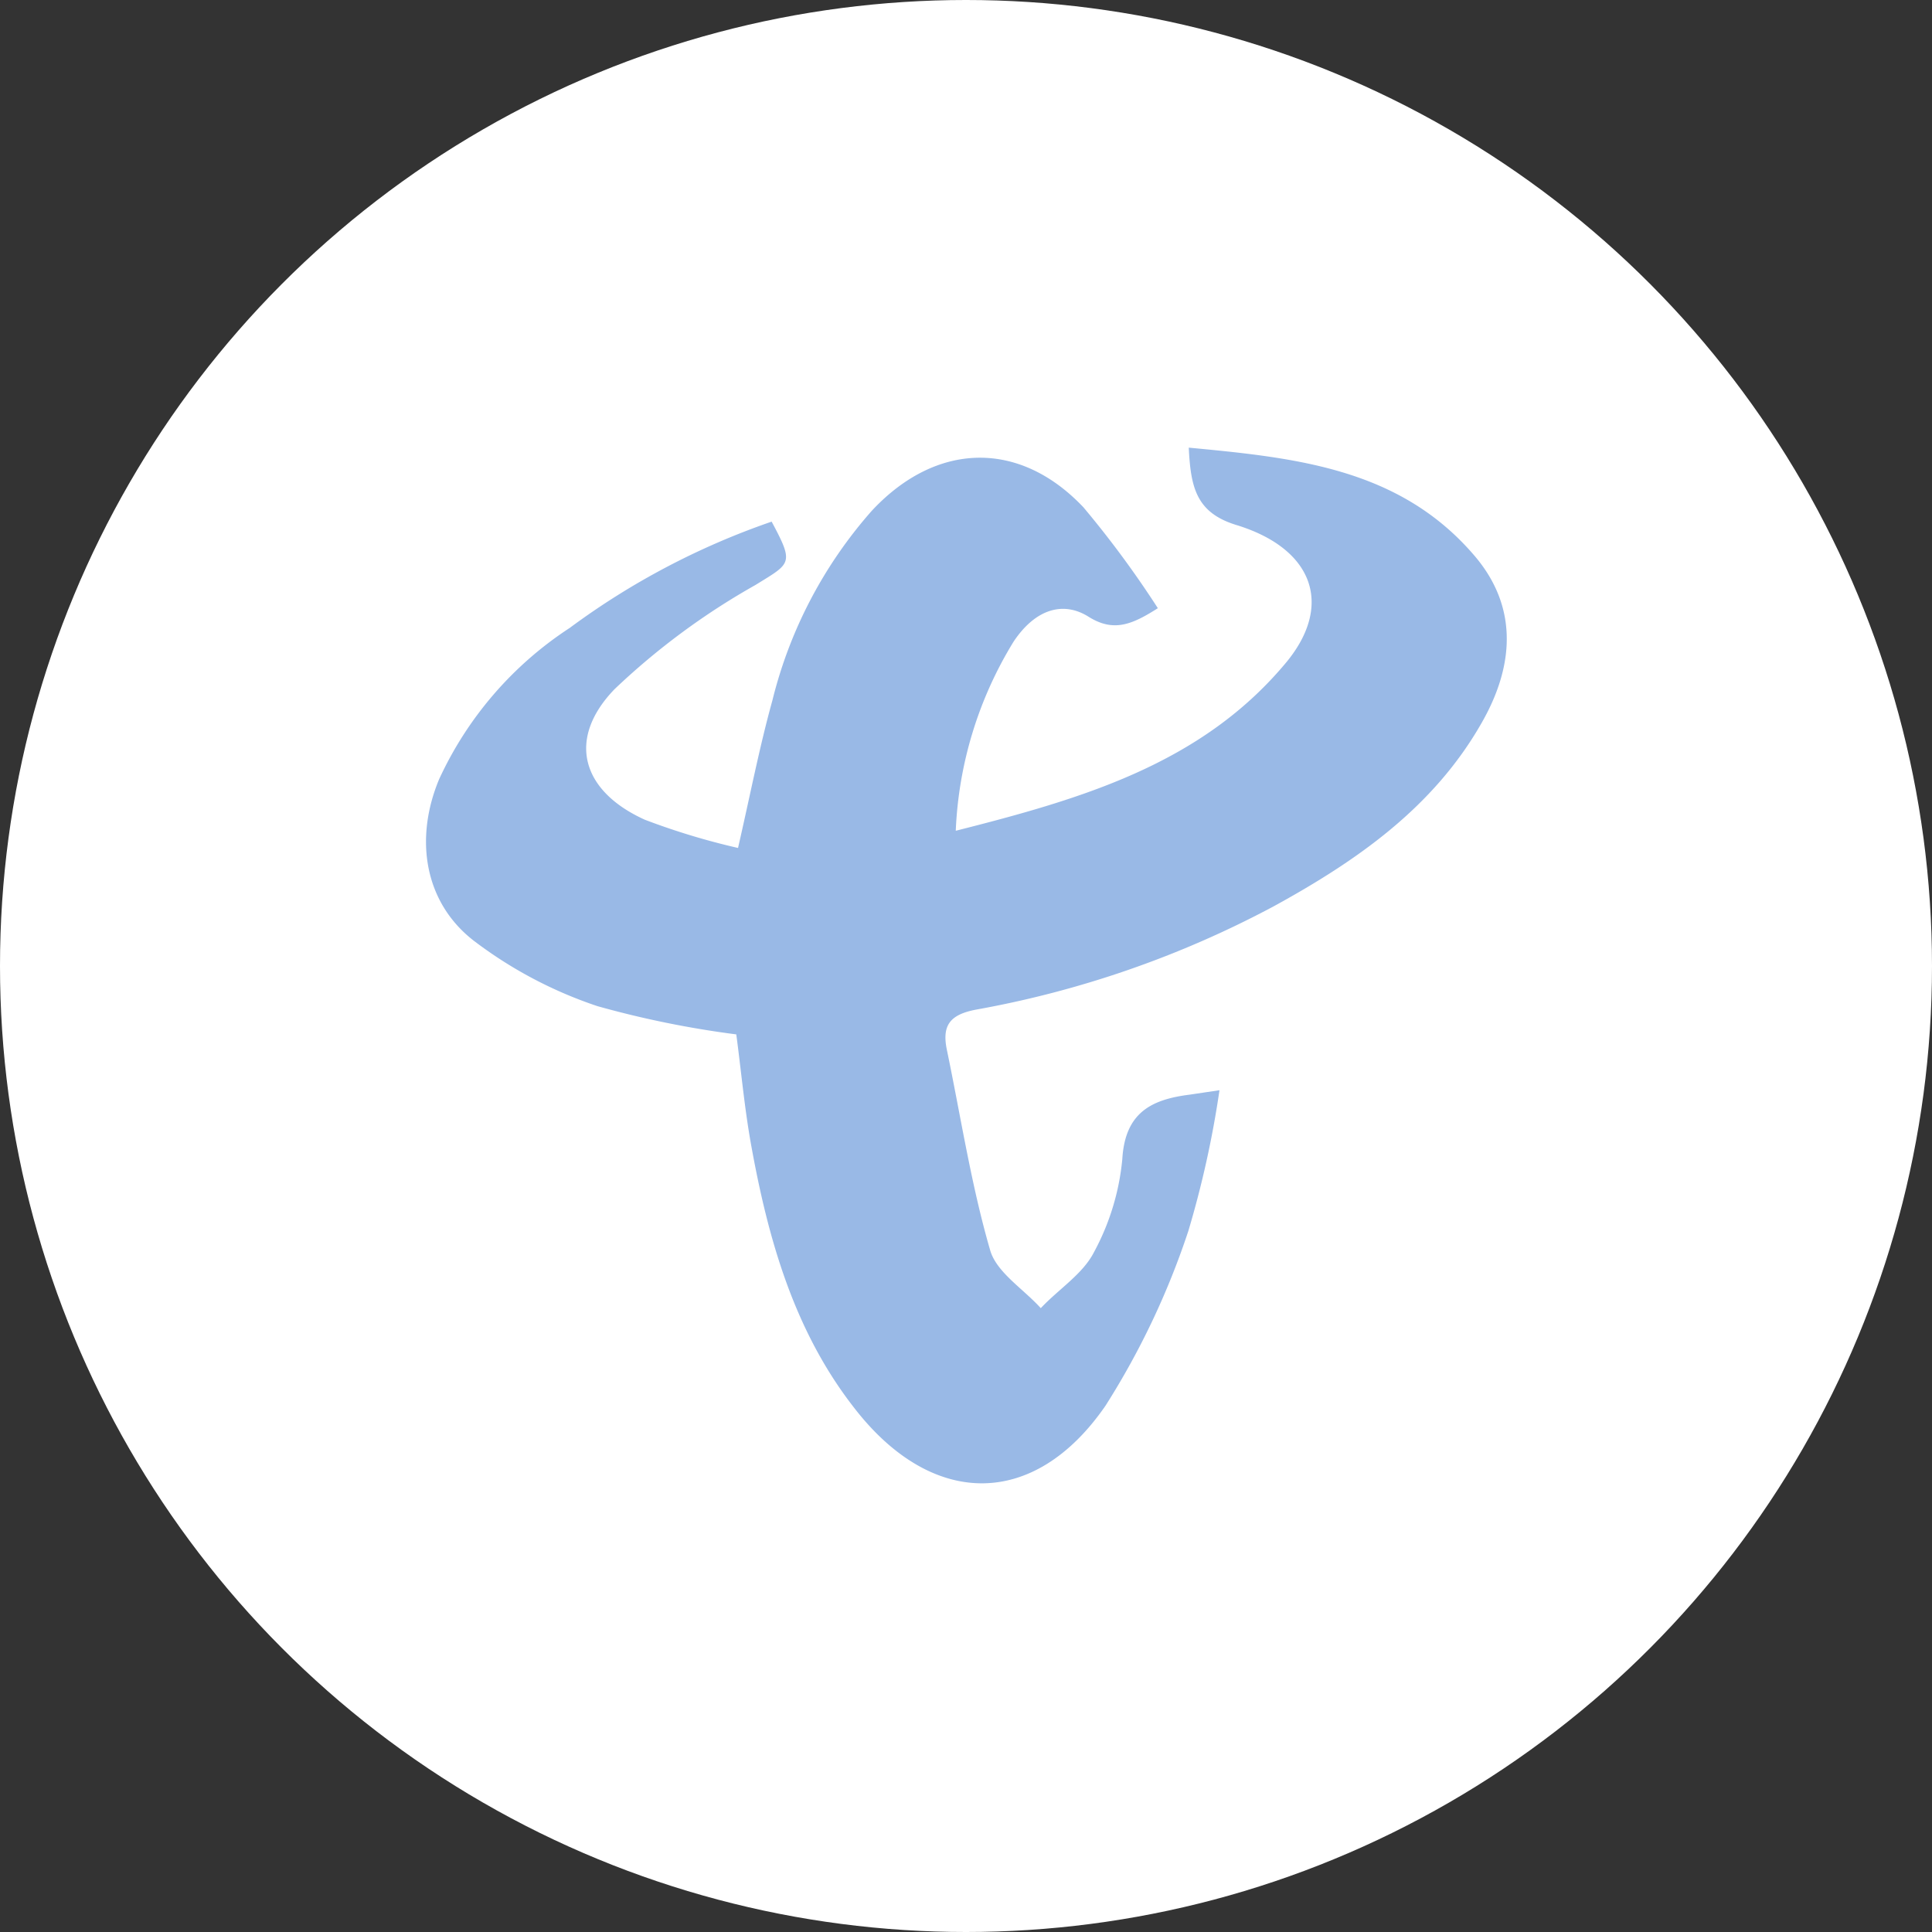
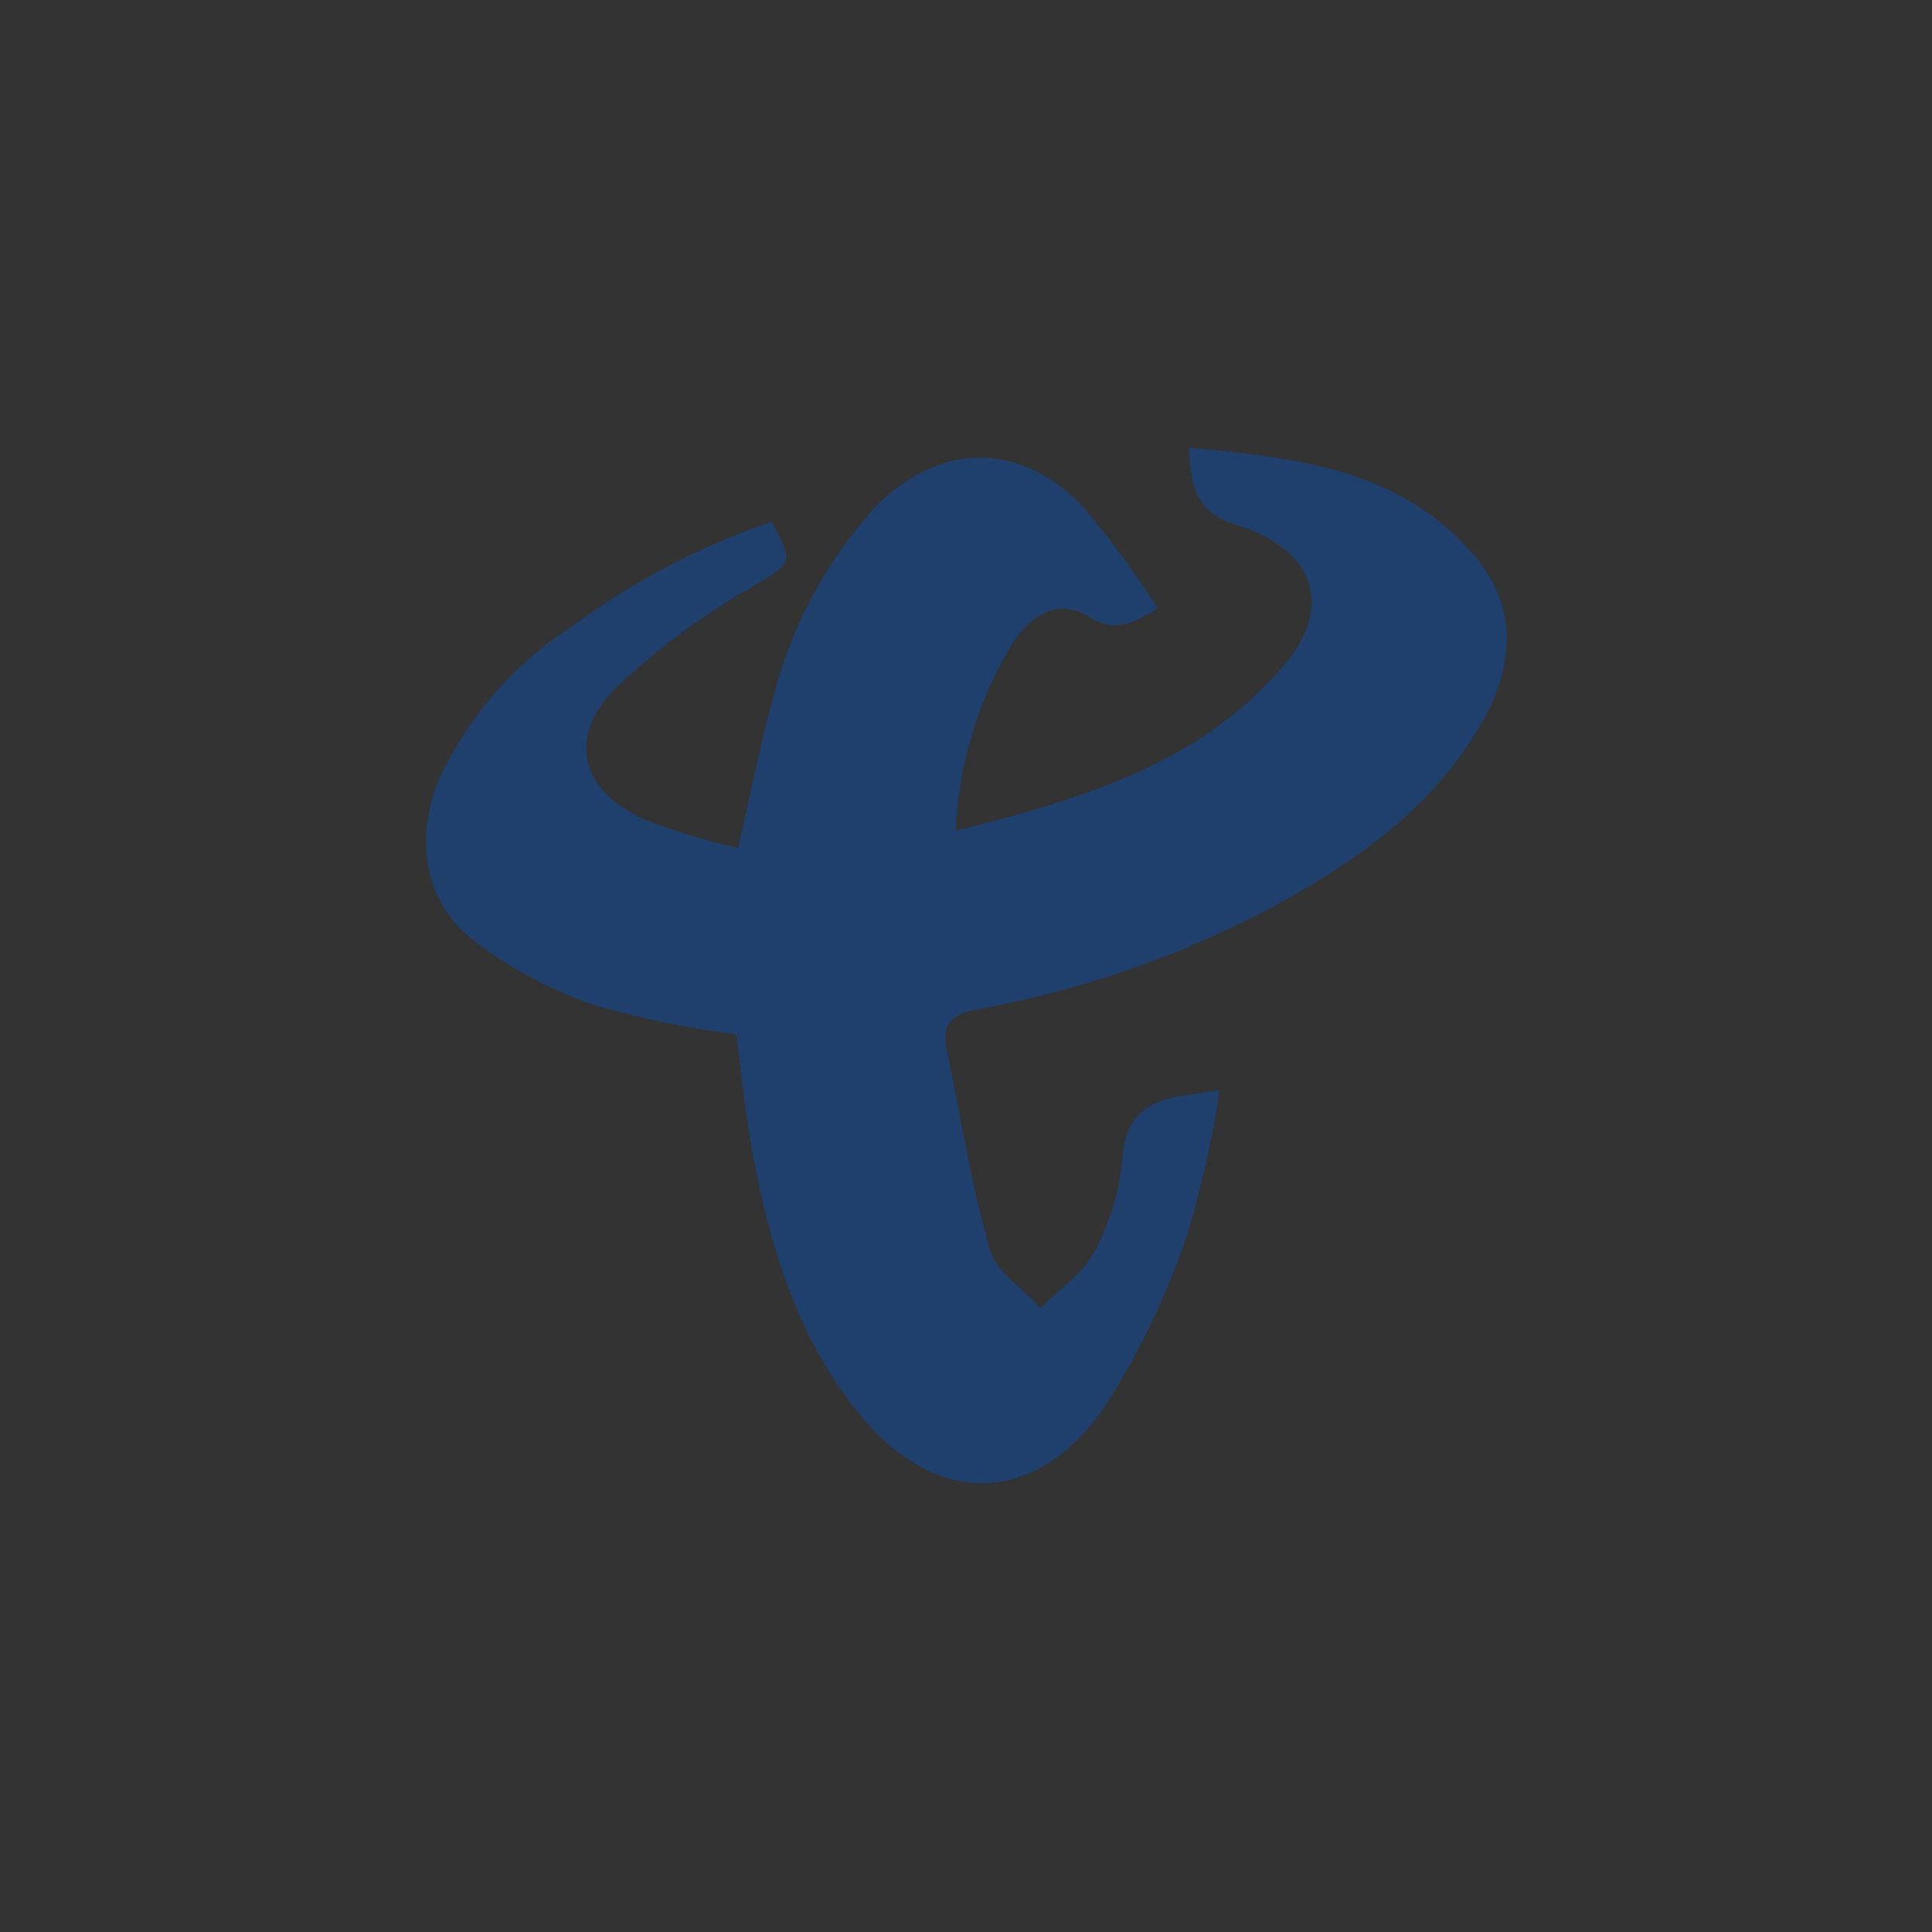
<svg xmlns="http://www.w3.org/2000/svg" viewBox="0 0 100 100">
  <rect x="0" y="0" width="100" height="100" fill="#333333" stroke="none" />
  <defs>
    <style>.cls-1{fill:#fff;}.cls-2{fill:#0252c1;opacity:0.4;}</style>
  </defs>
  <g id="图层_2" data-name="图层 2">
    <g id="图层_3" data-name="图层 3">
-       <circle class="cls-1" cx="50" cy="50" r="50" />
      <path class="cls-2" d="M63.12,56.43a51.37,51.37,0,0,1-1.61,7.28,40.62,40.62,0,0,1-4.29,9.05c-3.71,5.38-9,5.29-13,.12-3.13-4-4.48-8.8-5.36-13.72-.33-1.86-.5-3.75-.75-5.62a50.43,50.43,0,0,1-7.18-1.46,22.14,22.14,0,0,1-6.41-3.39c-2.58-2-3.07-5.3-1.79-8.36a18.67,18.67,0,0,1,6.76-7.83A38.75,38.75,0,0,1,39.94,27c1.18,2.2,1,2.14-.84,3.28a36.61,36.61,0,0,0-7.3,5.4c-2.48,2.58-1.7,5.27,1.58,6.75a36.29,36.29,0,0,0,4.82,1.46c.62-2.69,1.1-5.19,1.78-7.64a23.19,23.19,0,0,1,5.16-9.83c3.31-3.54,7.61-3.68,10.94-.16a51.82,51.82,0,0,1,3.85,5.22c-1.35.86-2.3,1.25-3.59.44s-2.73-.42-3.87,1.28a20.31,20.31,0,0,0-3,9.8c6.48-1.64,12.64-3.43,17-8.59,2.58-3,1.58-6-2.49-7.24-2.07-.64-2.35-1.95-2.45-4,5.6.53,11,1.08,14.87,5.69,2.22,2.68,1.93,5.71.27,8.59-2.5,4.37-6.47,7.12-10.76,9.47a52.27,52.27,0,0,1-15.4,5.34c-1.36.26-1.76.83-1.5,2.08.72,3.46,1.26,7,2.24,10.37.33,1.15,1.72,2,2.62,3,.94-1,2.17-1.76,2.75-2.89A12.58,12.58,0,0,0,58.09,60c.14-2.4,1.49-3.09,3.48-3.34Z" />
    </g>
  </g>
</svg>